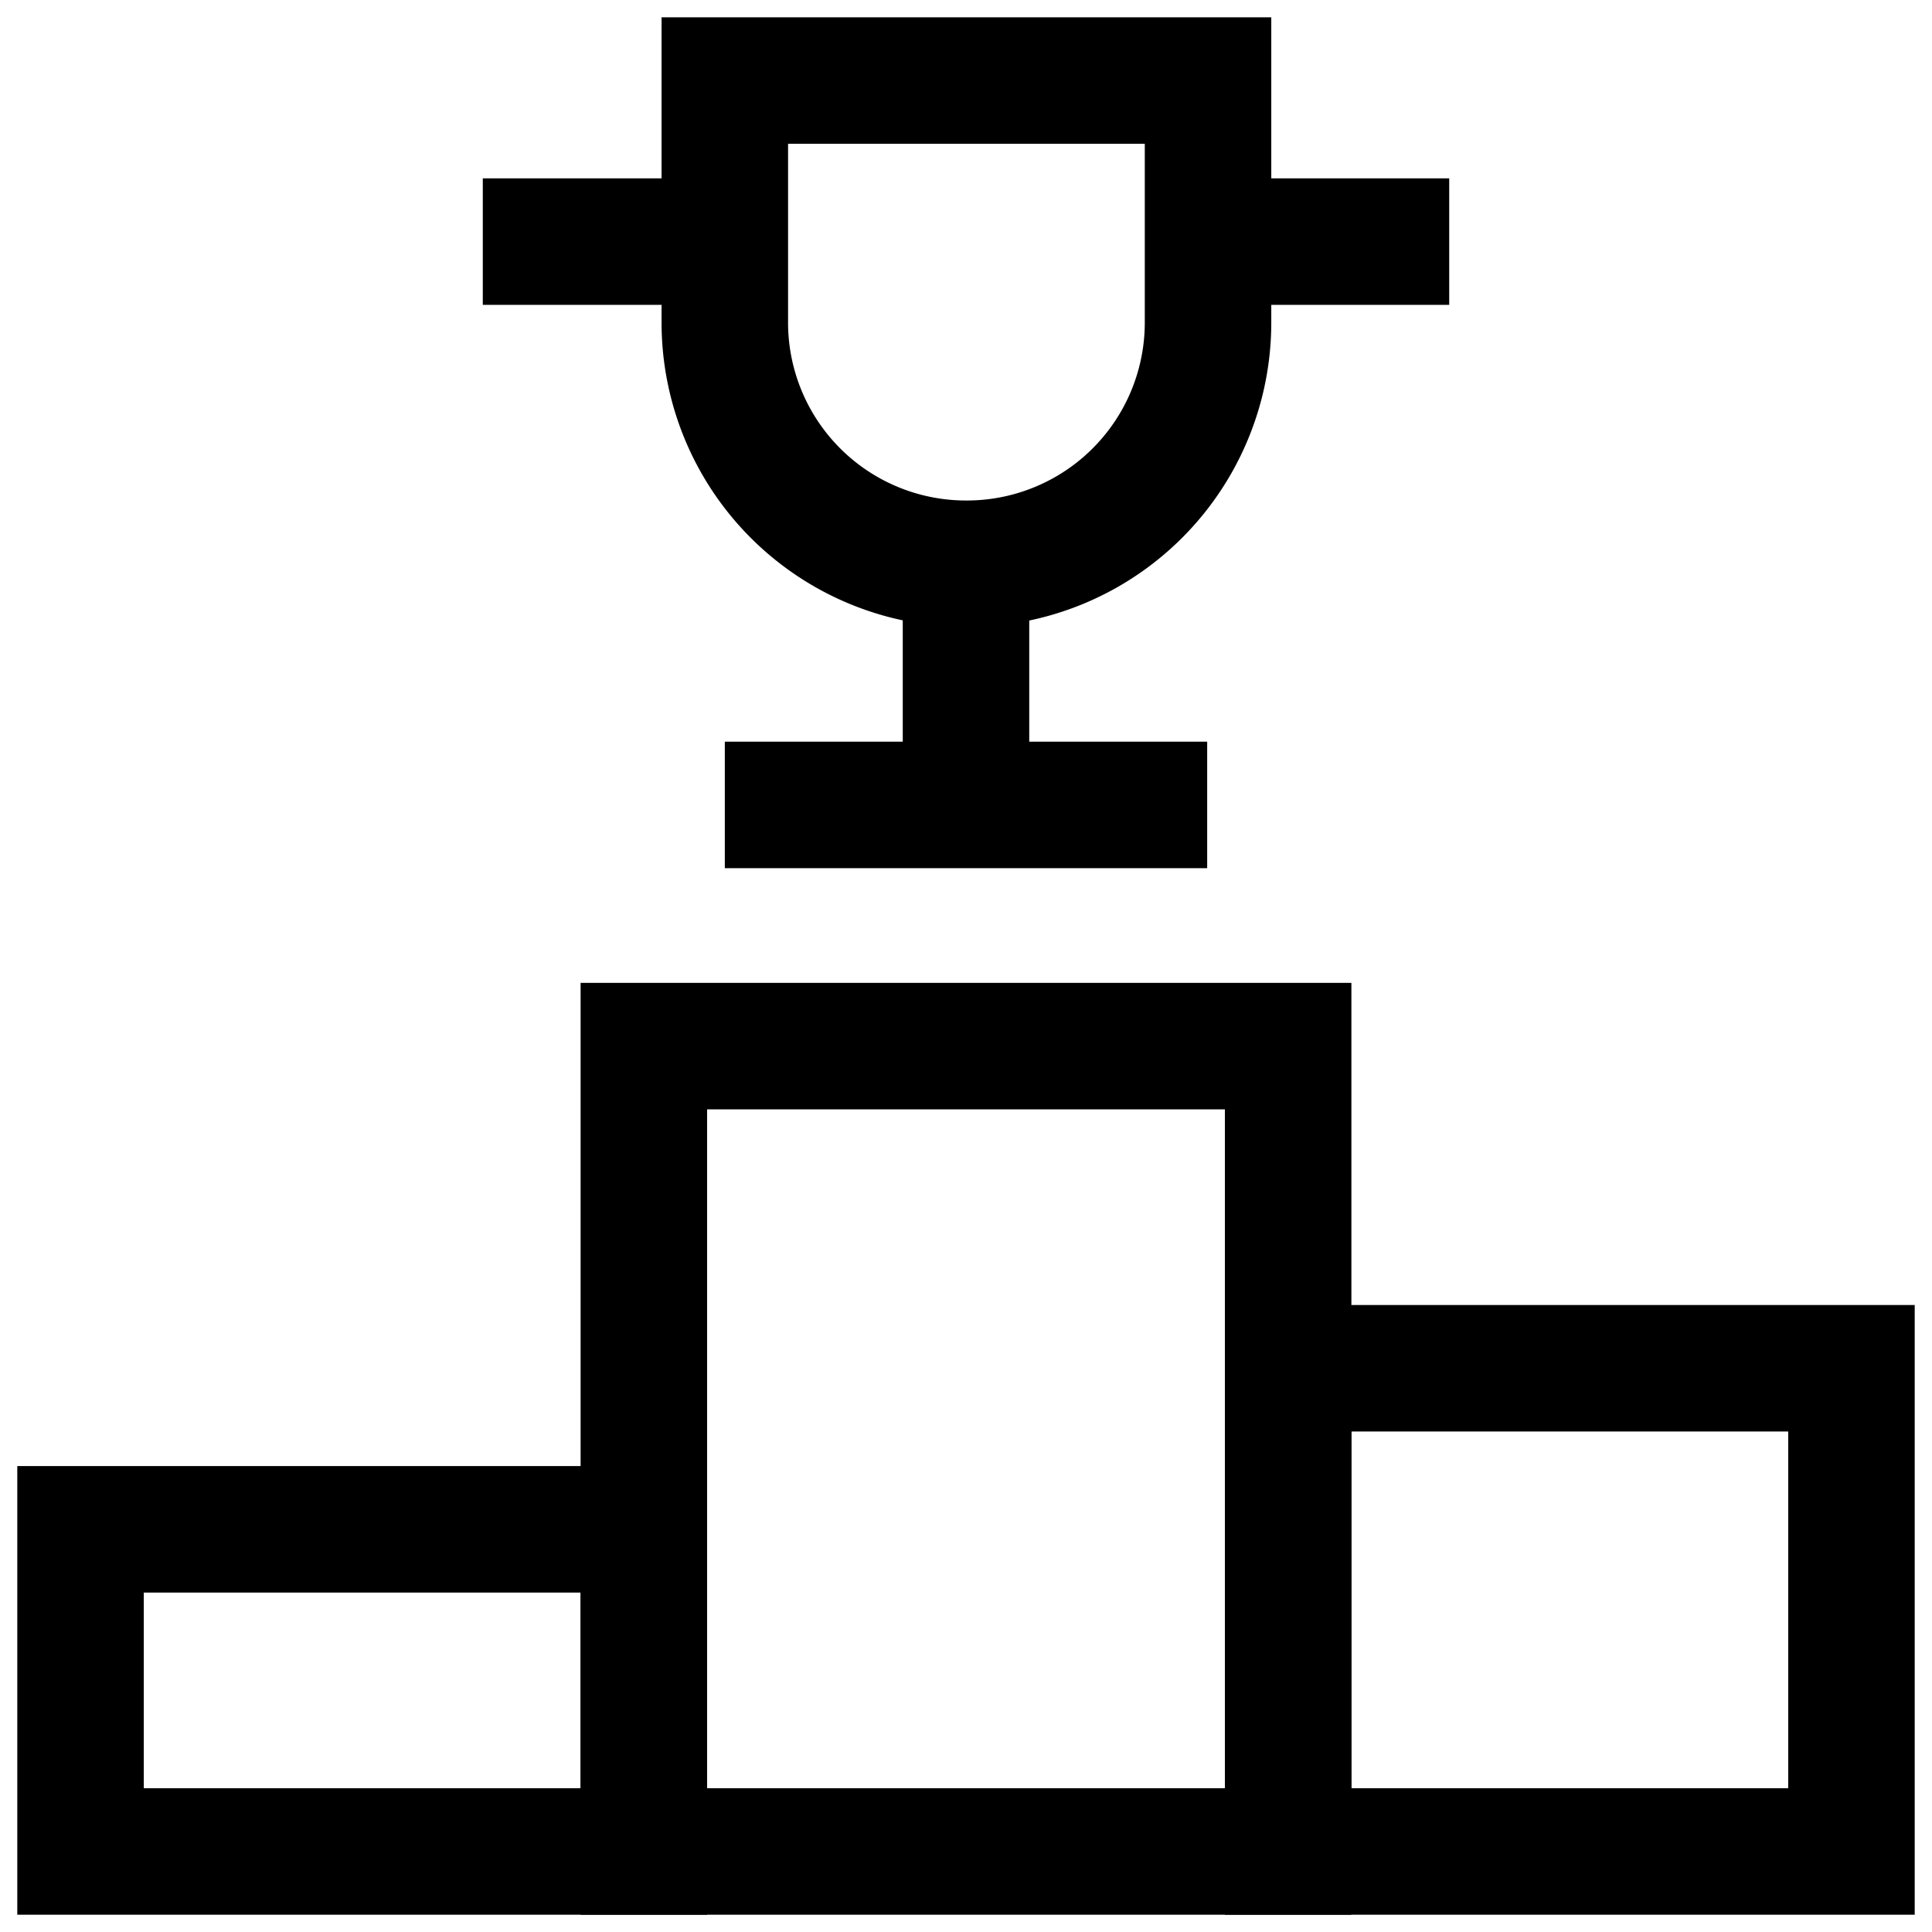
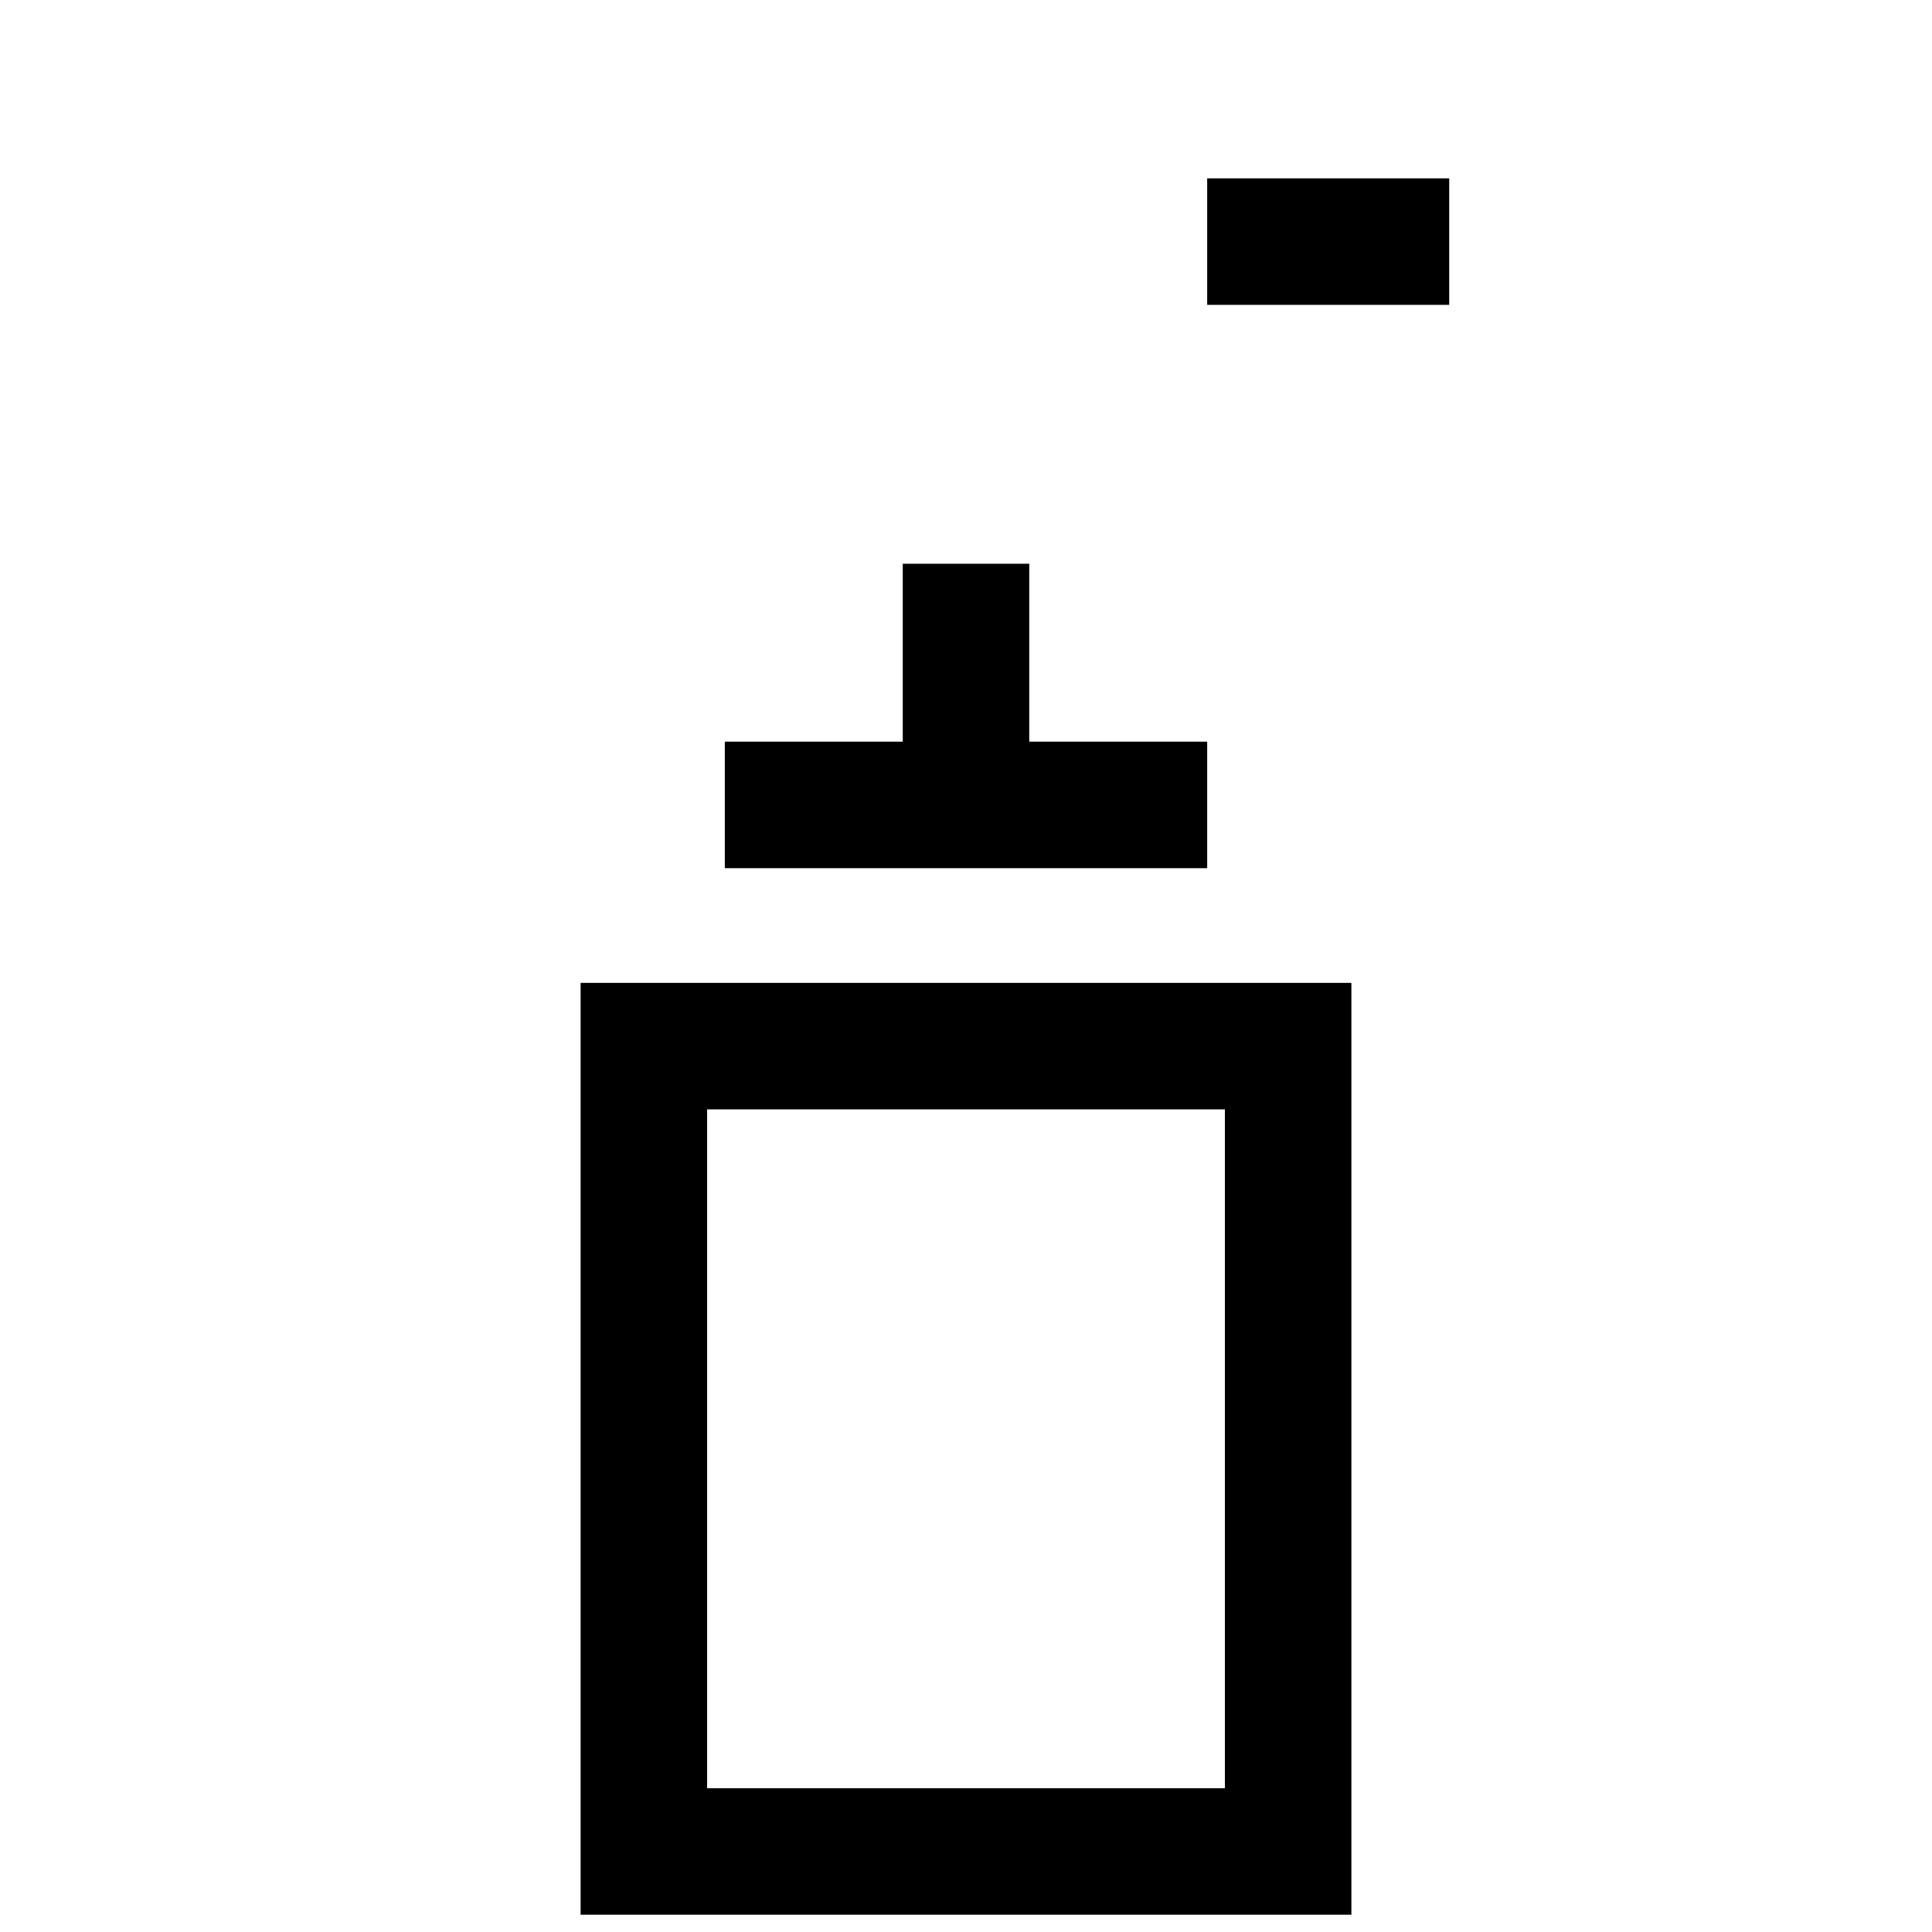
<svg xmlns="http://www.w3.org/2000/svg" color="#000000" height="44" width="44" viewBox="0 0 22.91 22.91" stroke-width="1.5">
  <g transform="translate(-0.545 -0.545)" id="winner-trophy">
    <rect stroke-miterlimit="10" stroke="currentColor" fill="none" transform="translate(8.18 12.95)" height="9.55" width="7.64" data-name="Rectangle 6" id="Rectangle_6" />
-     <rect stroke-miterlimit="10" stroke="currentColor" fill="none" transform="translate(15.82 16.77)" height="5.73" width="6.68" data-name="Rectangle 7" id="Rectangle_7" />
-     <rect stroke-miterlimit="10" stroke="currentColor" fill="none" transform="translate(1.5 18.68)" height="3.82" width="6.68" data-name="Rectangle 8" id="Rectangle_8" />
-     <path stroke-miterlimit="10" stroke="currentColor" fill="none" d="M9.14,1.5h5.73V4.36A2.86,2.86,0,0,1,12,7.23h0A2.86,2.86,0,0,1,9.14,4.36Z" data-name="Path 57" id="Path_57" />
    <line stroke-miterlimit="10" stroke="currentColor" fill="none" transform="translate(9.14 10.09)" x2="5.72" data-name="Line 24" id="Line_24" />
    <line stroke-miterlimit="10" stroke="currentColor" fill="none" transform="translate(12 7.23)" y2="2.86" data-name="Line 25" id="Line_25" />
    <line stroke-miterlimit="10" stroke="currentColor" fill="none" transform="translate(14.86 3.41)" x1="2.87" data-name="Line 26" id="Line_26" />
-     <line stroke-miterlimit="10" stroke="currentColor" fill="none" transform="translate(6.27 3.41)" x1="2.87" data-name="Line 27" id="Line_27" />
  </g>
</svg>